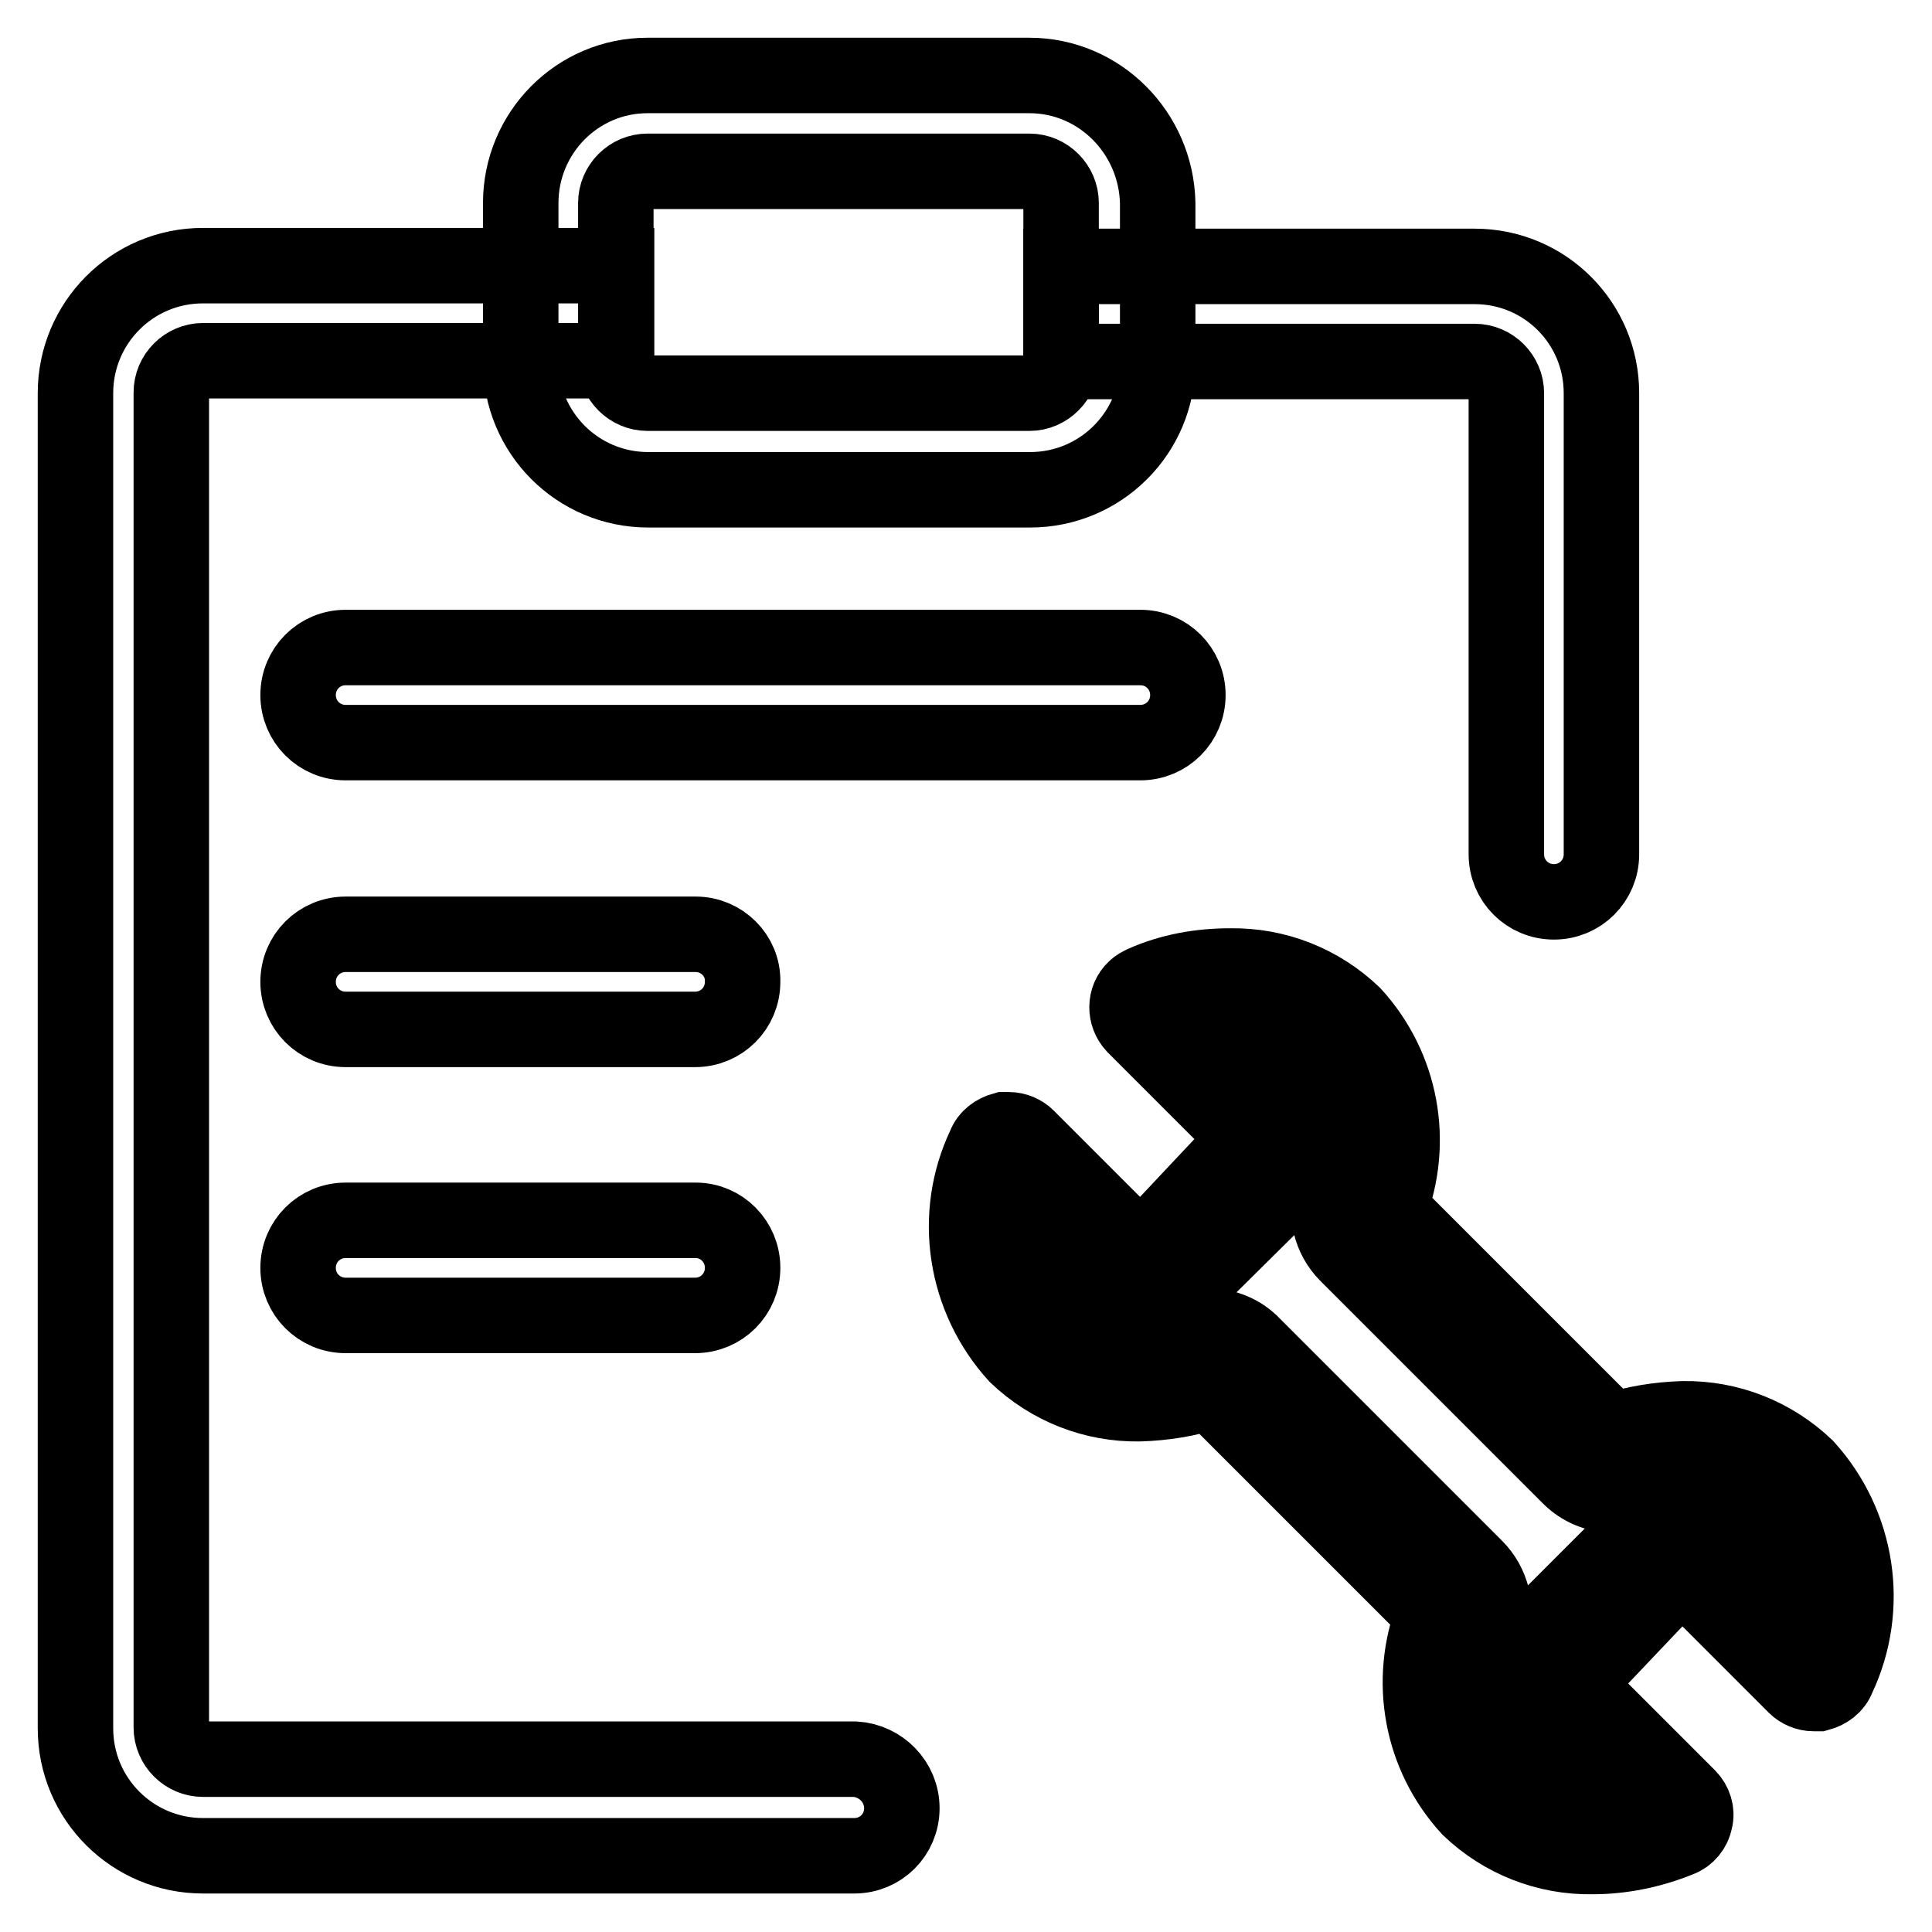
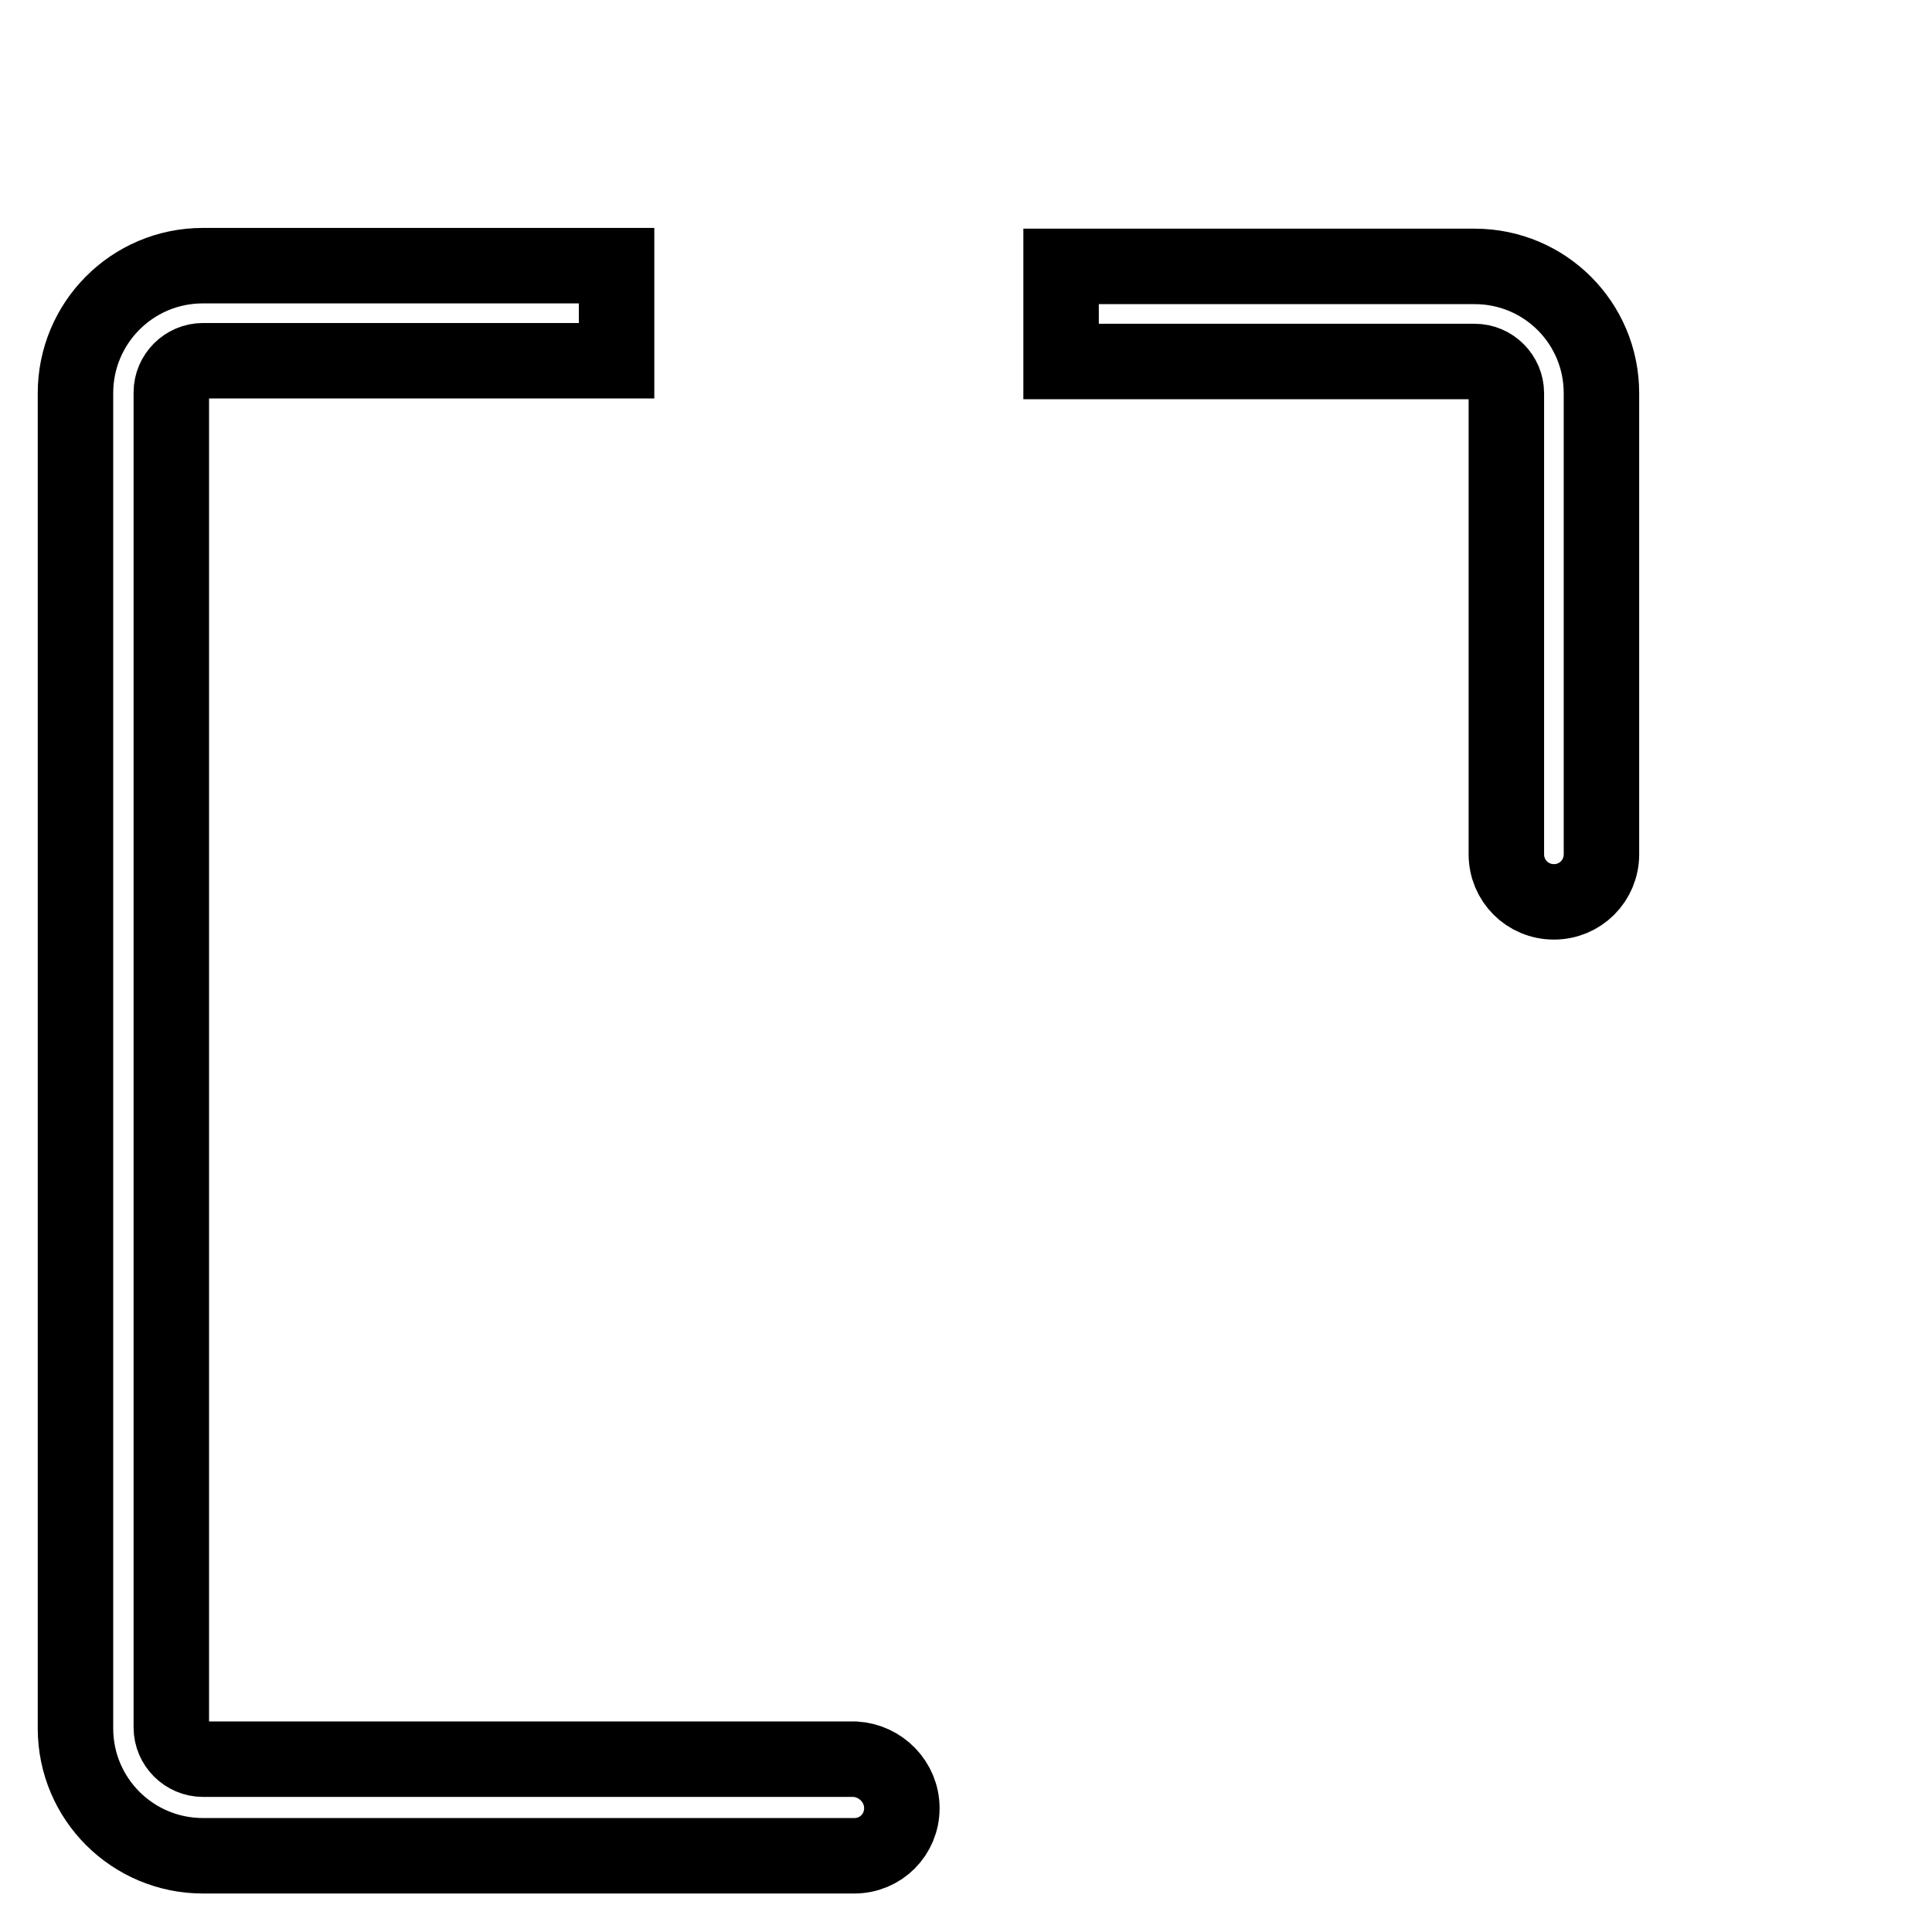
<svg xmlns="http://www.w3.org/2000/svg" version="1.1" x="0px" y="0px" viewBox="0 0 256 256" enable-background="new 0 0 256 256" xml:space="preserve">
  <g>
-     <path stroke-width="10" fill-opacity="0" stroke="#000000" d="M136.4,10H85.8C76.5,10,69,17.6,69,26.9v21.1c0,9.3,7.5,16.9,16.9,16.9h50.6c9.3,0,16.9-7.5,16.9-16.9V26.9 C153.2,17.6,145.7,10,136.4,10z M140.6,47.9c0,2.3-1.9,4.2-4.2,4.2H85.8c-2.3,0-4.2-1.9-4.2-4.2V26.9c0-2.3,1.9-4.2,4.2-4.2h50.6 c2.3,0,4.2,1.9,4.2,4.2V47.9z M151.1,85.8H45.8c-3.5,0-6.3,2.8-6.3,6.3s2.8,6.3,6.3,6.3h105.3c3.5,0,6.3-2.8,6.3-6.3 S154.6,85.8,151.1,85.8z M92.2,123.8H45.8c-3.5,0-6.3,2.8-6.3,6.3c0,3.5,2.8,6.3,6.3,6.3h46.3c3.5,0,6.3-2.8,6.3-6.3 C98.5,126.6,95.6,123.8,92.2,123.8z M92.2,161.7H45.8c-3.5,0-6.3,2.8-6.3,6.3s2.8,6.3,6.3,6.3h46.3c3.5,0,6.3-2.8,6.3-6.3 S95.6,161.7,92.2,161.7z M163,136.4h-0.3l6.1,6.1c4.7,4.5,4.8,12,0.2,16.6c-0.1,0.1-0.2,0.2-0.2,0.2l-9.6,9.5 c-4.7,4.6-12.2,4.6-16.9,0l-5.9-6.1c-0.2,3.9,1.2,7.7,3.9,10.6c2.8,2.6,6.5,4,10.4,3.9c2.3,0,4.6-0.4,6.8-1.1 c0.8-0.3,1.7-0.4,2.6-0.4c2.2,0,4.4,0.9,5.9,2.5l29.5,29.5c2.2,2.2,3,5.5,2.1,8.4c-2.4,5.8-1.3,12.4,2.8,17.1 c2.8,2.7,6.5,4.1,10.3,3.9h0.3l-5.9-5.8c-2.2-2.2-3.5-5.3-3.5-8.4c0-3.2,1.2-6.2,3.5-8.4l9.6-9.6c4.6-4.7,12-4.7,16.7-0.2 c0.1,0.1,0.1,0.1,0.2,0.2l5.9,6.2c0.6-7.4-4.9-13.9-12.4-14.5c-0.6,0-1.3-0.1-1.9,0c-2.3,0-4.6,0.4-6.8,1.1 c-0.8,0.3-1.7,0.4-2.6,0.4c-2.2,0-4.3-0.9-5.8-2.4l-29.5-29.5c-2.2-2.2-3-5.5-2-8.4c2.4-5.8,1.3-12.4-2.8-17.2 C170.9,137.8,167,136.2,163,136.4 M163,128c6.1-0.1,11.9,2.2,16.3,6.4c6.4,7,8.2,16.9,4.8,25.7l29.5,29.5c3-1,6.2-1.5,9.4-1.6 c6.1-0.1,11.9,2.2,16.3,6.4c6.9,7.6,8.6,18.6,4.2,27.9c-0.4,1.1-1.4,1.8-2.5,2.1h-0.7c-0.9,0-1.8-0.4-2.4-1l-12.6-12.6 c-1.3-1.3-3.5-1.3-4.8,0c0,0,0,0,0,0l-9.4,9.9c-1.3,1.3-1.3,3.4,0,4.8c0,0,0,0,0,0l12.6,12.6c0.8,0.8,1.2,2,0.9,3.1 c-0.2,1.1-1,2.1-2.1,2.5c-3.7,1.5-7.6,2.3-11.5,2.3c-6.1,0.1-11.9-2.2-16.3-6.4c-6.4-7-8.2-16.9-4.8-25.7l-29.5-29.5 c-3,1-6.2,1.5-9.4,1.6c-6.1,0.1-11.9-2.2-16.3-6.4c-6.9-7.6-8.6-18.6-4.2-27.8c0.4-1.1,1.4-1.8,2.5-2.1h0.7c0.9,0,1.8,0.4,2.4,1 l12.6,12.6c1.4,1.2,3.4,1.2,4.8,0l9.4-10c1.3-1.3,1.3-3.5,0-4.8c0,0,0,0,0,0l-12.6-12.6c-1.3-1.4-1.3-3.6,0.1-4.9 c0.3-0.3,0.7-0.5,1.1-0.7C155.1,128.7,159,128,163,128z" />
    <path stroke-width="10" fill-opacity="0" stroke="#000000" d="M212.2,52.1v61.1c0,3.5-2.8,6.3-6.3,6.3s-6.3-2.8-6.3-6.3V52.1c0-2.3-1.9-4.2-4.2-4.2h-54.8V35.3h54.8 C204.7,35.3,212.2,42.8,212.2,52.1z M119.5,239.6c0,3.5-2.8,6.3-6.3,6.3H26.9c-9.3,0-16.9-7.5-16.9-16.9V52.1 c0-9.3,7.5-16.9,16.9-16.9h54.8v12.6H26.9c-2.3,0-4.2,1.9-4.2,4.2v176.9c0,2.3,1.9,4.2,4.2,4.2h86.4 C116.7,233.3,119.5,236.1,119.5,239.6L119.5,239.6z" />
  </g>
</svg>